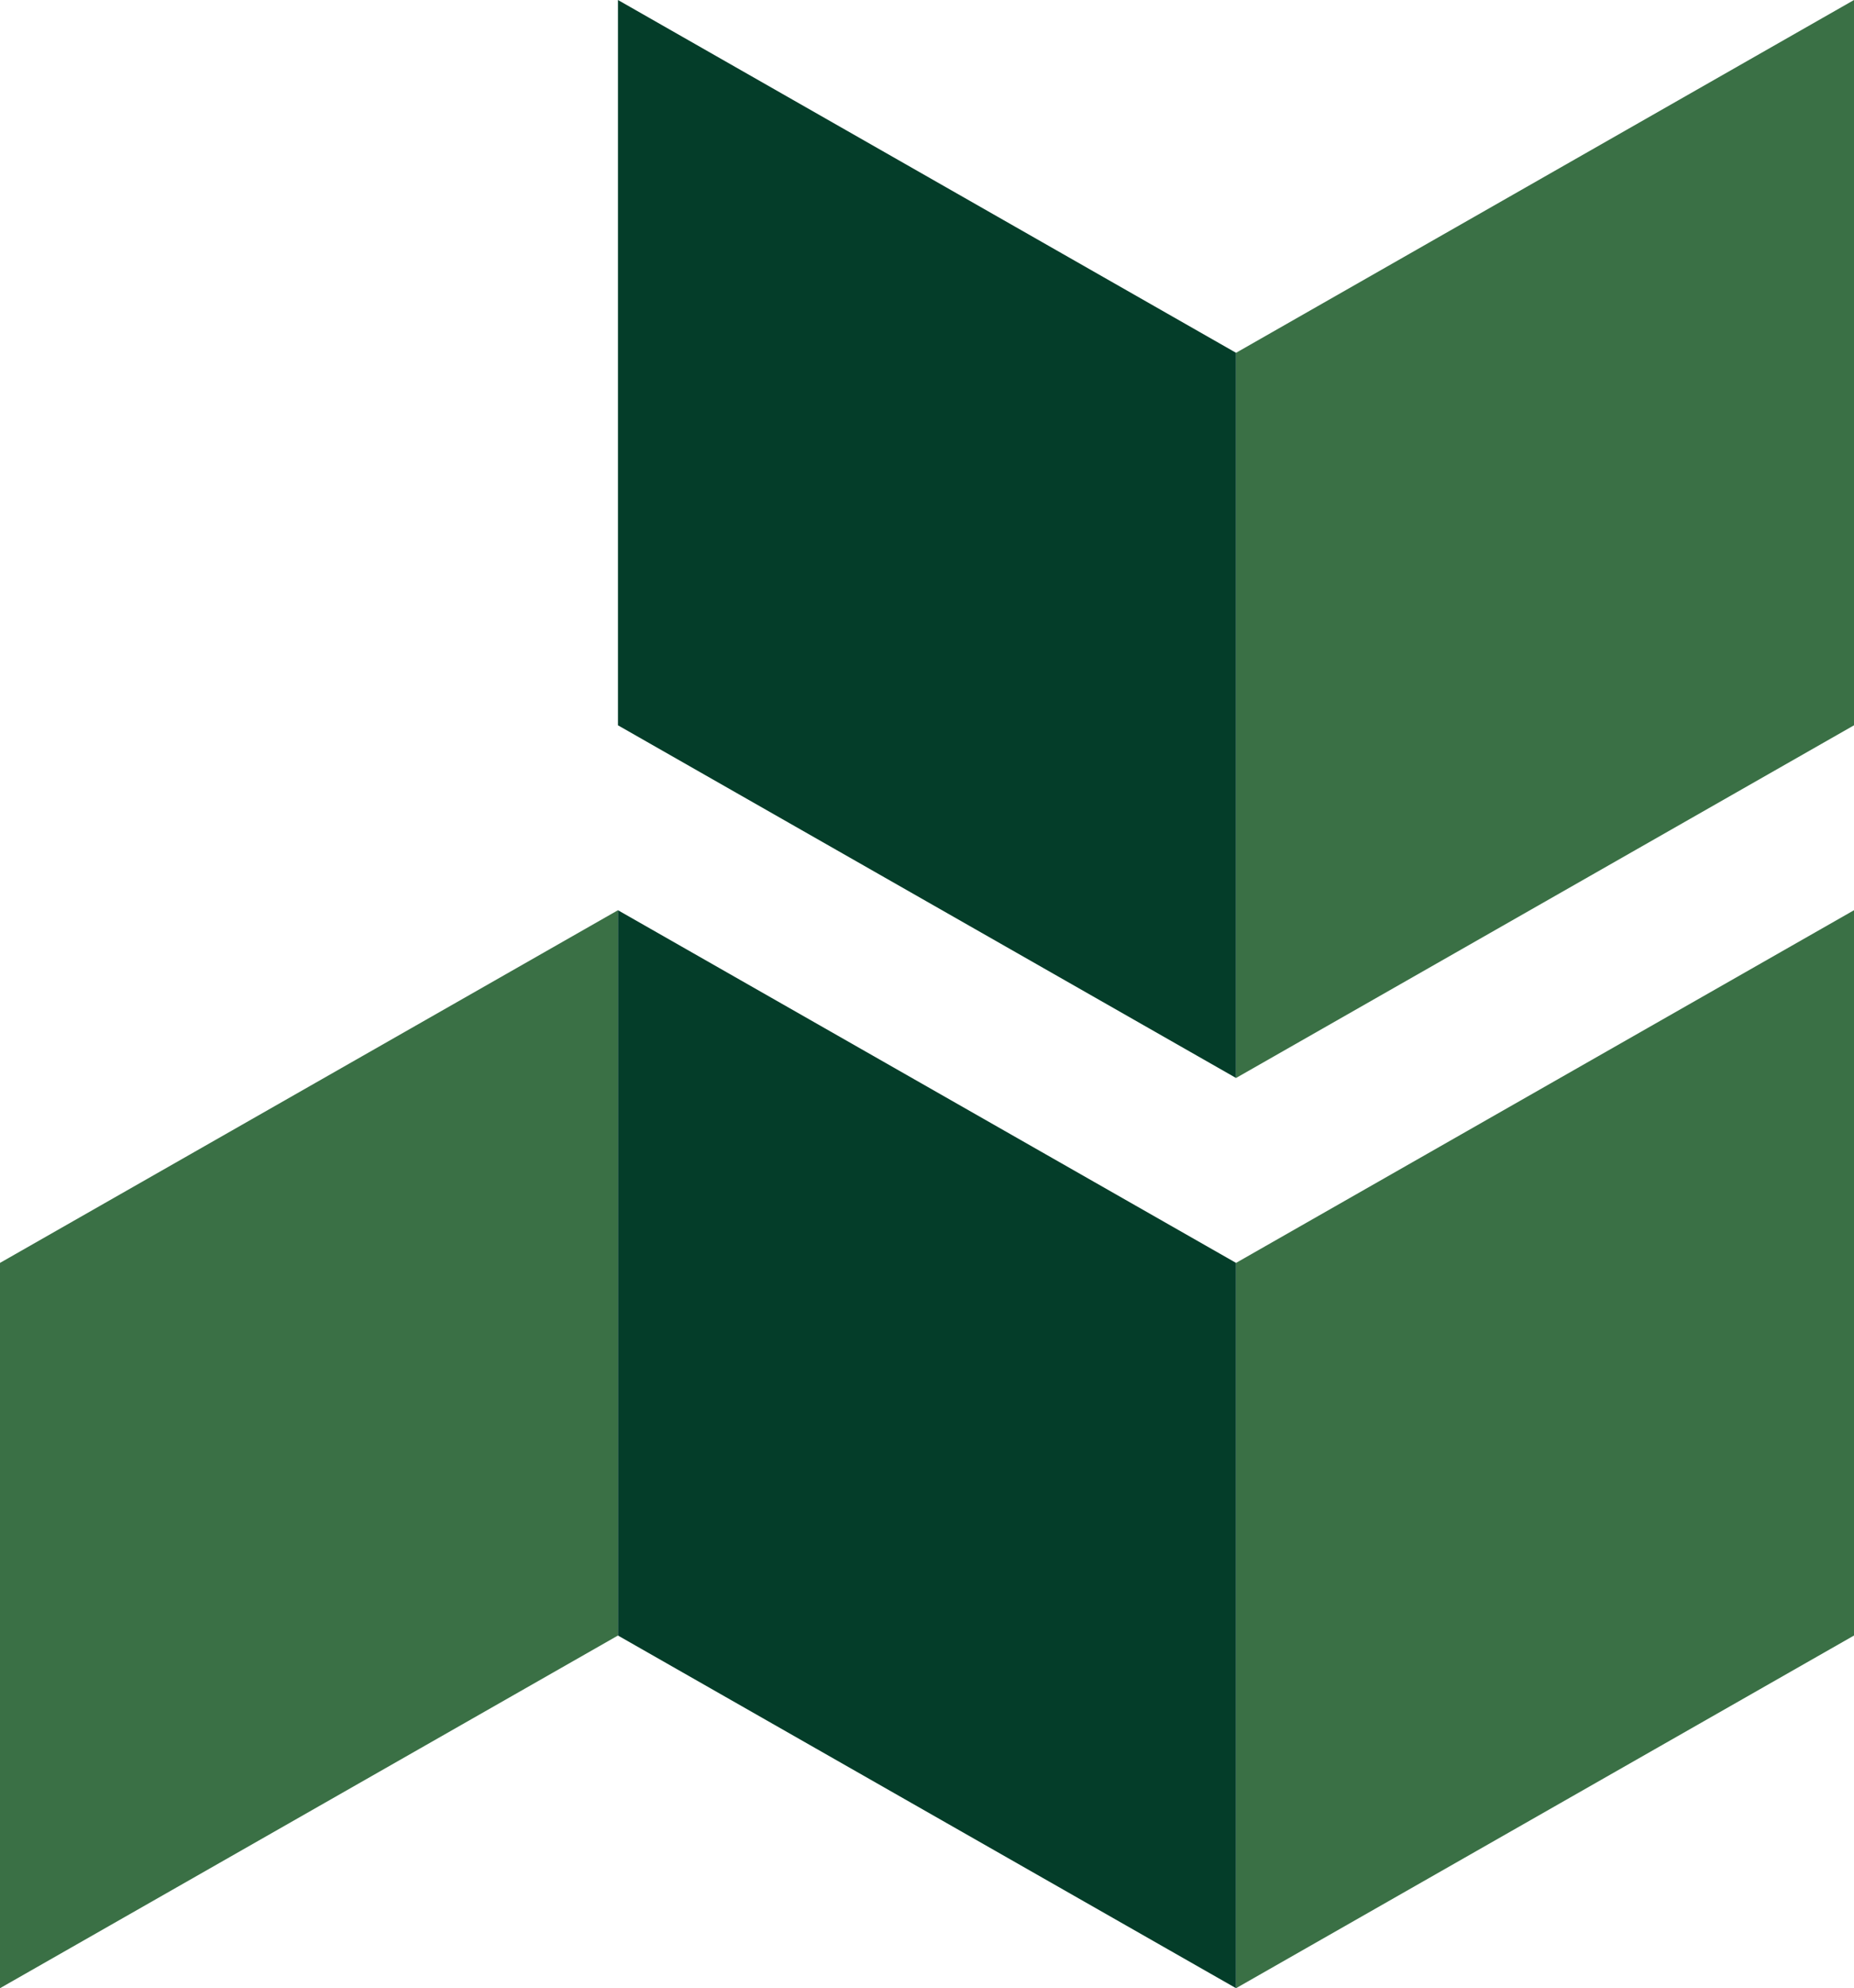
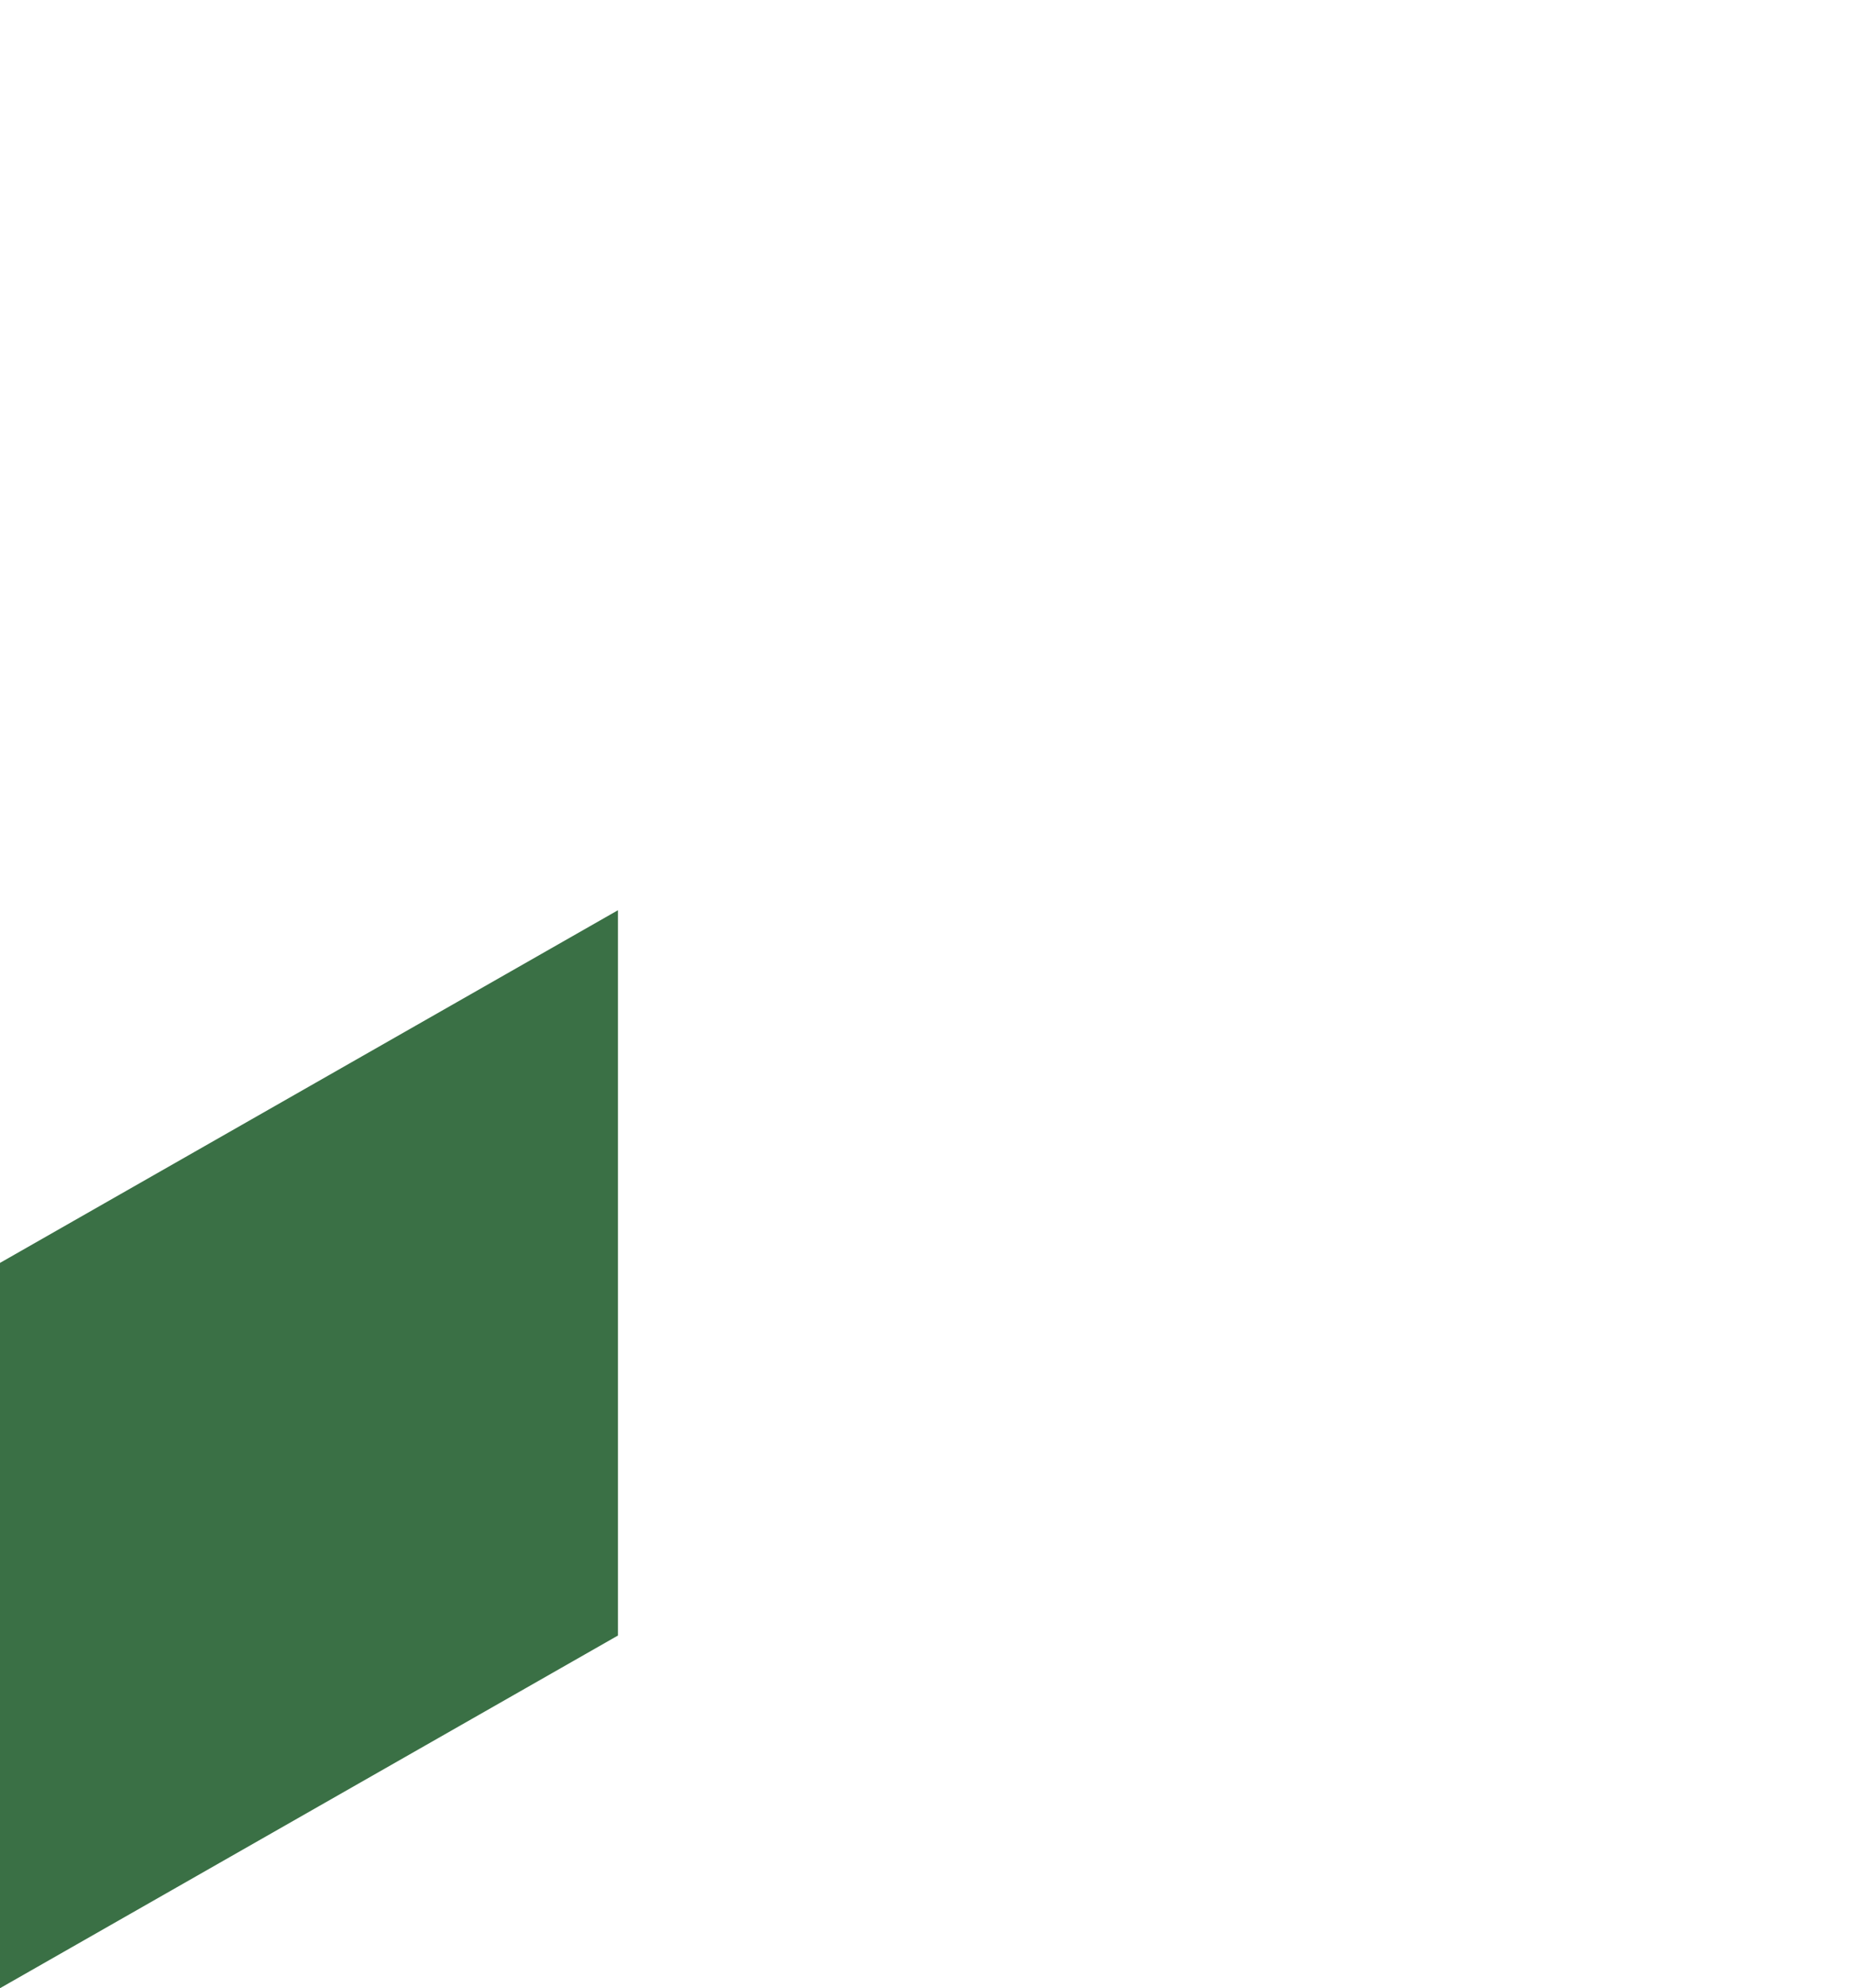
<svg xmlns="http://www.w3.org/2000/svg" id="Ebene_2" data-name="Ebene 2" viewBox="0 0 139.45 149.45">
  <defs>
    <style> .cls-1 { fill: #043d29; } .cls-2 { fill: #3a7045; } </style>
  </defs>
  <g id="Ebene_1-2" data-name="Ebene 1">
    <g>
-       <polygon class="cls-2" points="92.97 81.03 139.45 54.52 139.45 0 92.97 26.52 92.97 81.03" />
-       <polygon class="cls-1" points="92.97 26.52 46.48 0 46.48 54.52 92.97 81.03 92.97 26.52" />
      <polygon class="cls-2" points="46.48 122.94 0 149.45 0 94.93 46.48 68.42 46.48 122.94" />
-       <polygon class="cls-2" points="92.97 94.93 139.45 68.42 139.45 122.94 92.97 149.45 92.97 94.93" />
-       <polygon class="cls-1" points="92.97 149.45 46.48 122.94 46.48 68.42 92.97 94.93 92.97 149.45" />
    </g>
  </g>
</svg>